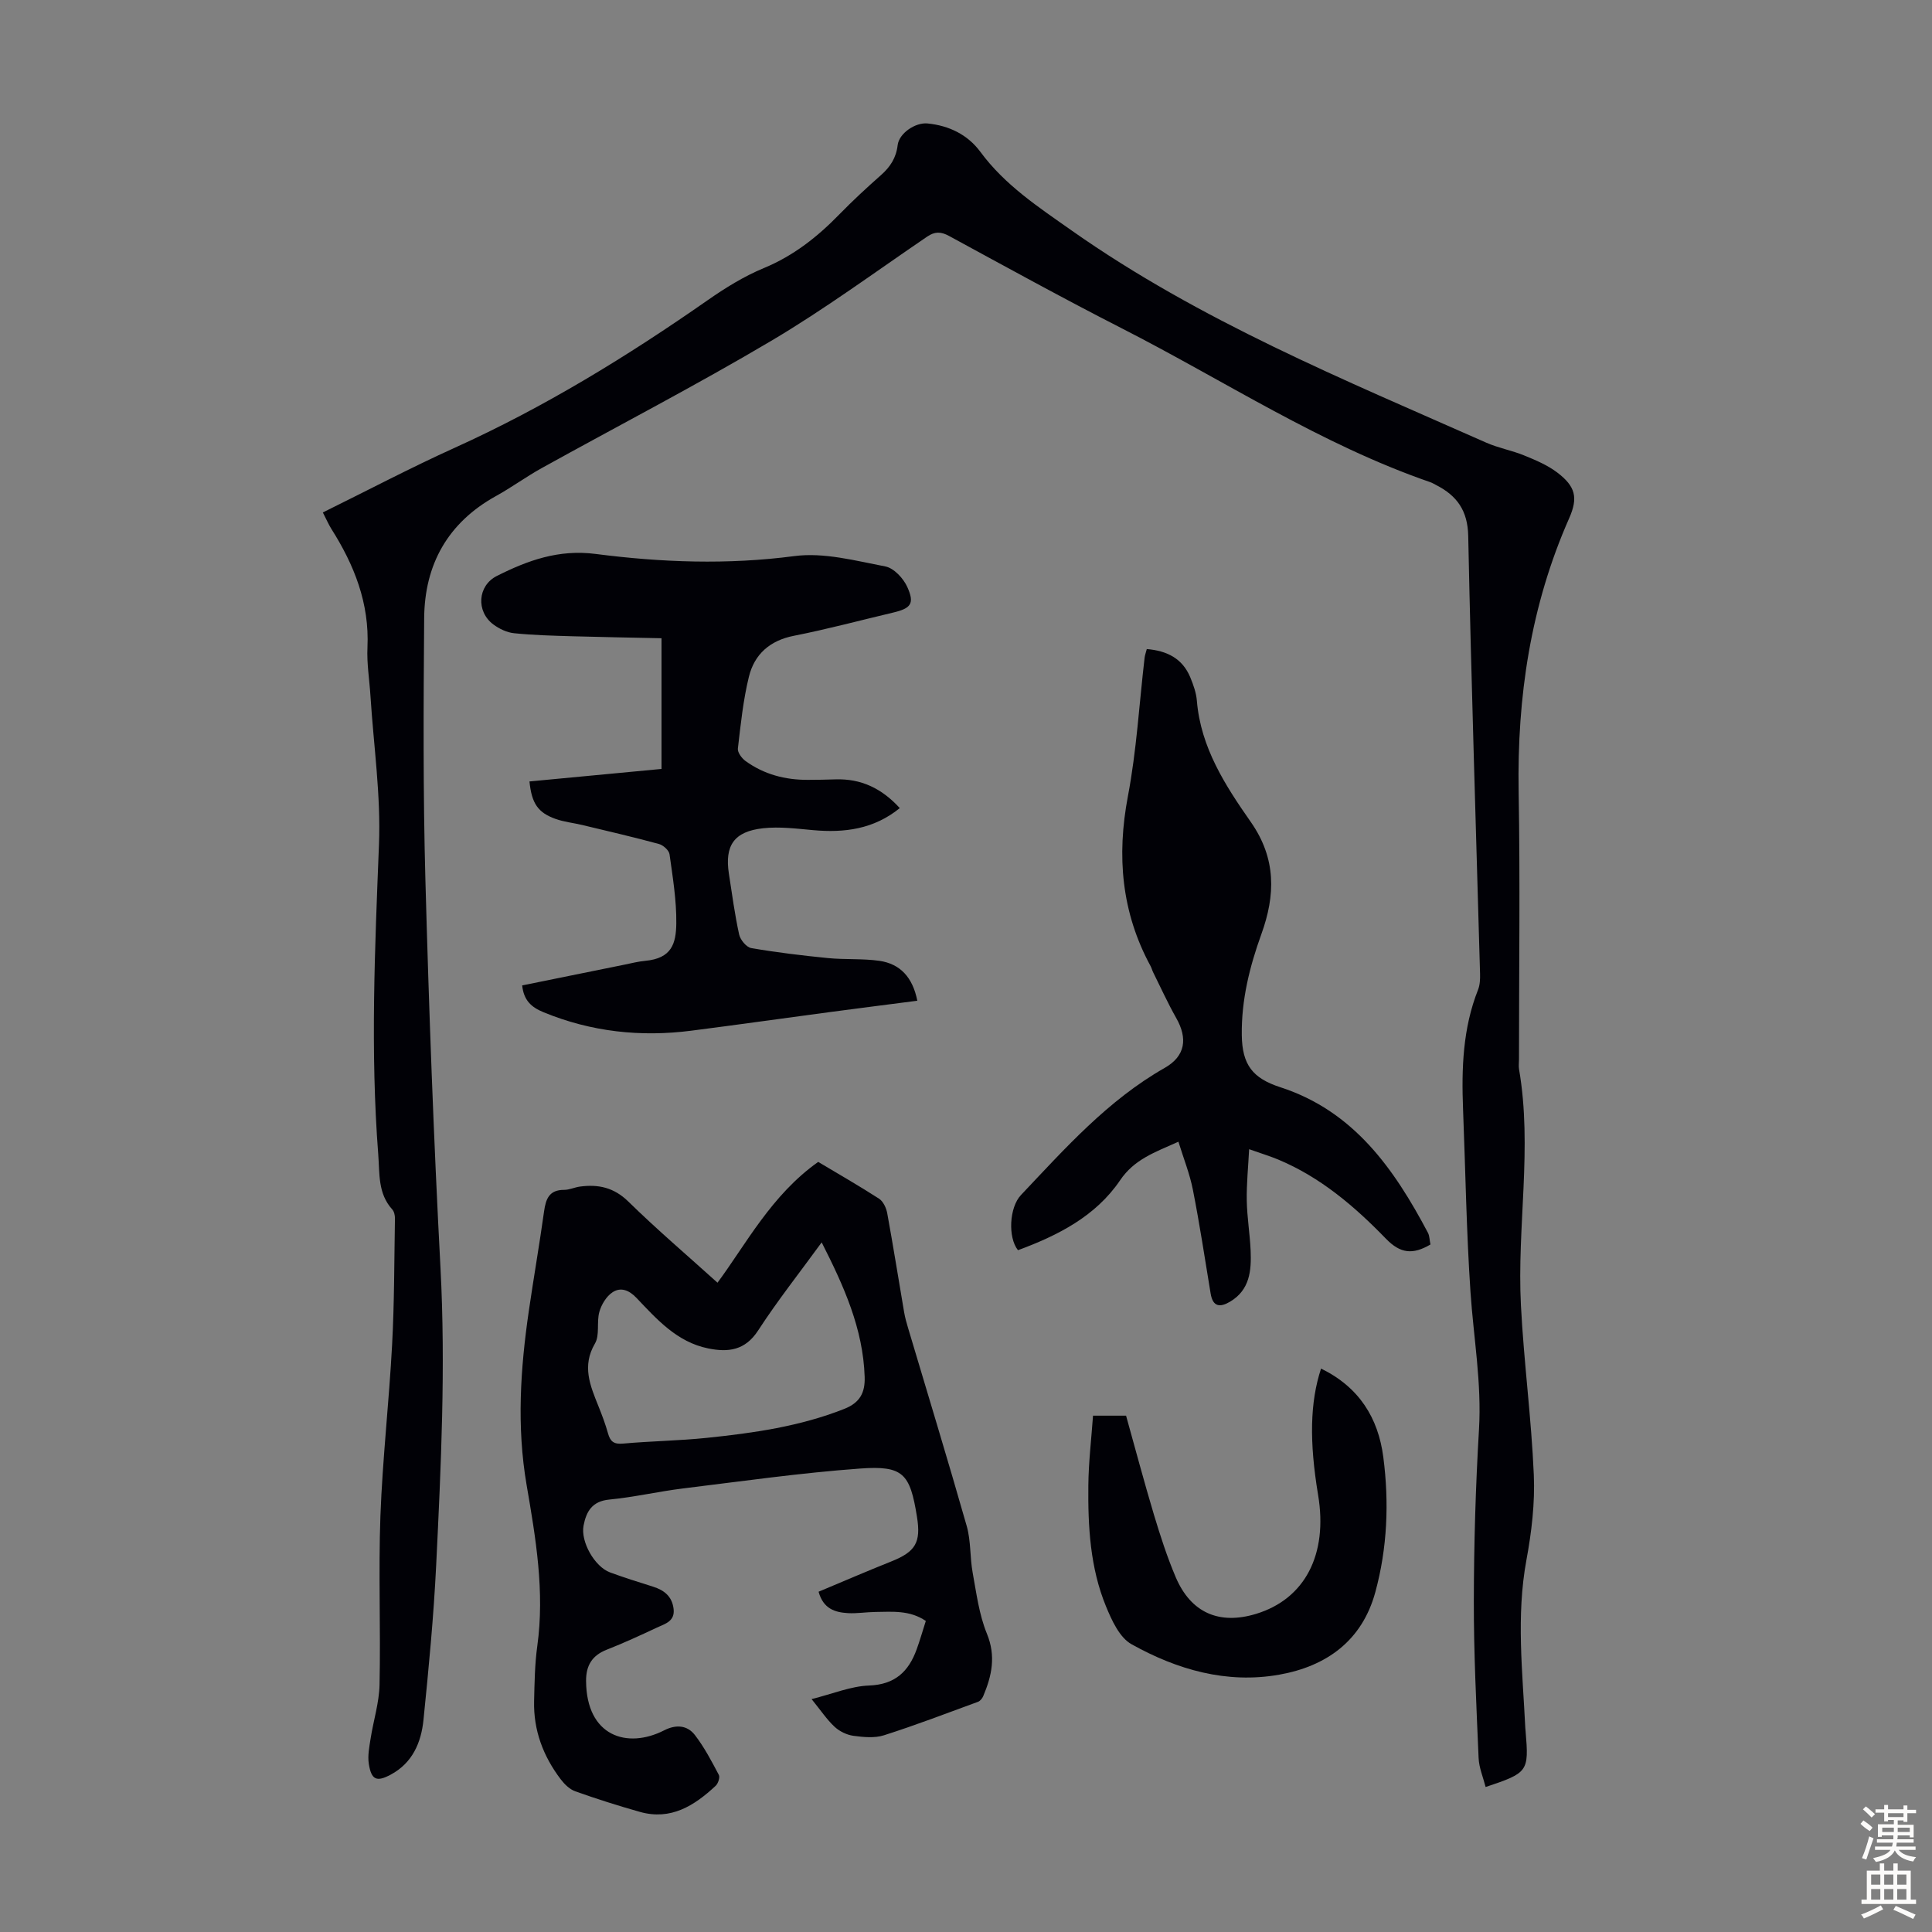
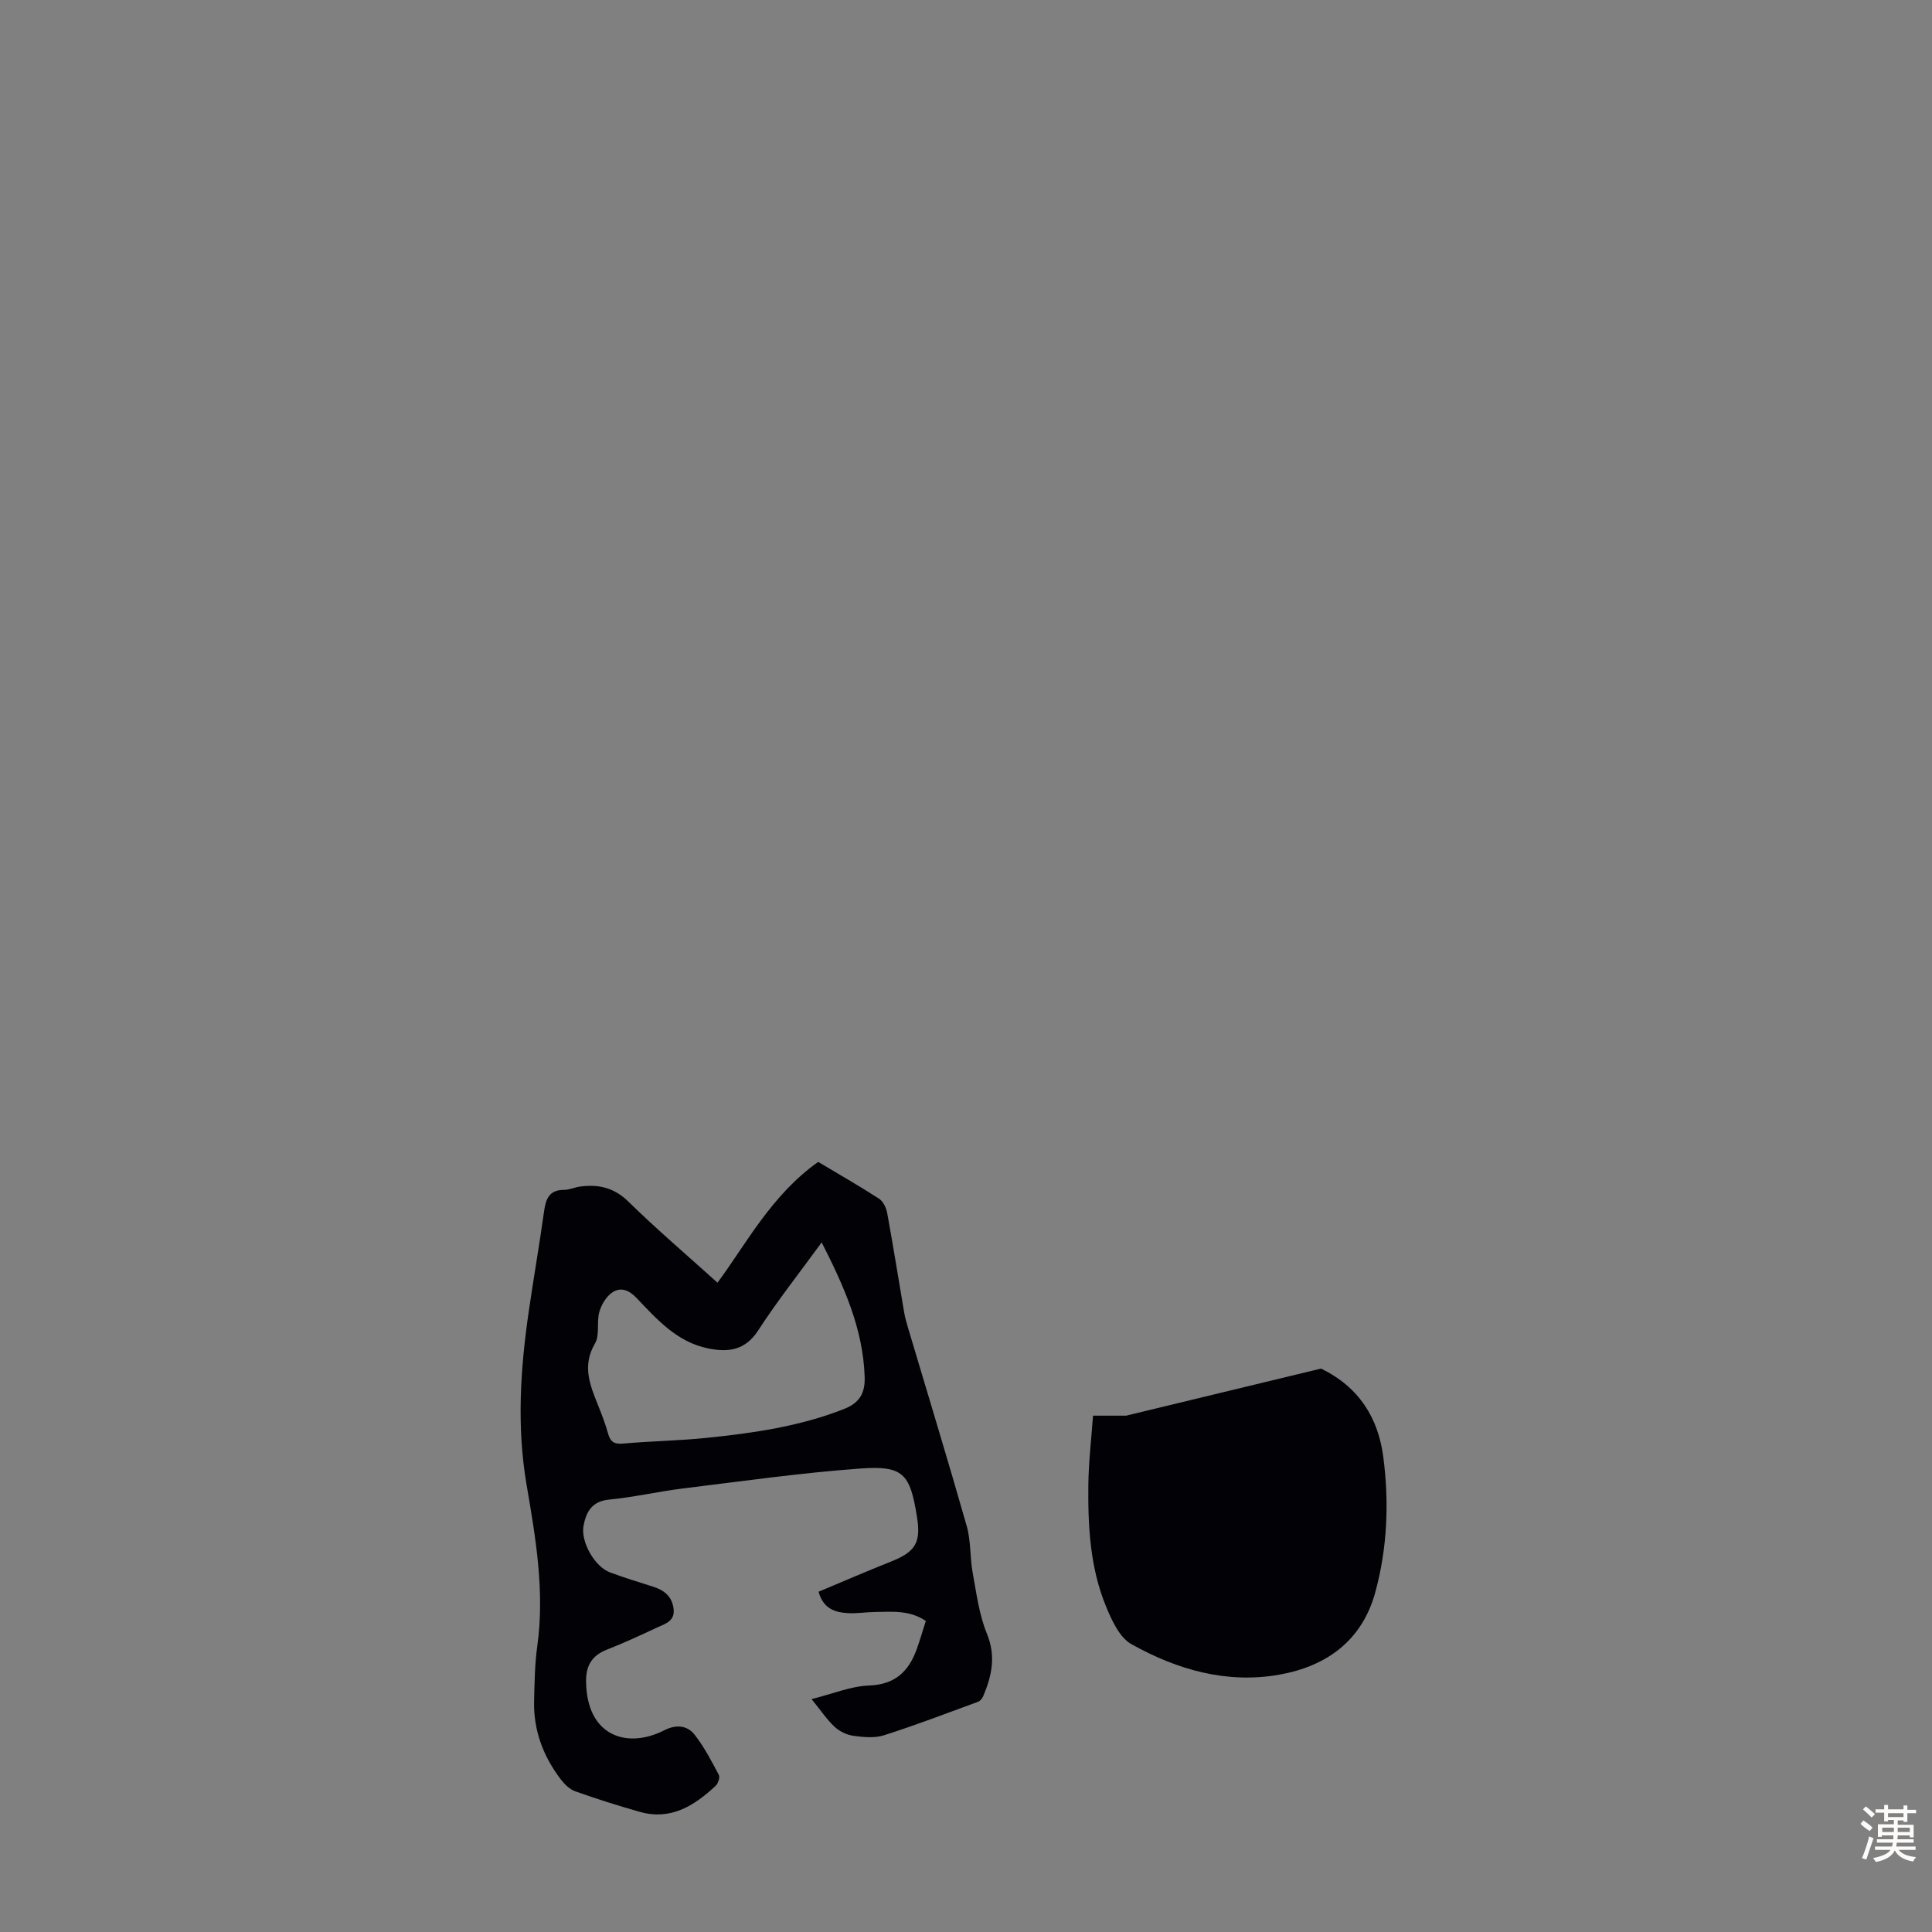
<svg xmlns="http://www.w3.org/2000/svg" enable-background="new 0 0 400 400" viewBox="0 0 400 400">
  <rect x="0" y="0" width="400" height="400" fill="#808080" stroke="none" />
  <g fill="#010106">
-     <path d="m66.84 106.1c9.27-4.57 18.17-9.26 27.32-13.4 18.52-8.38 35.73-18.94 52.36-30.55 3.65-2.55 7.53-4.95 11.63-6.65 6.16-2.55 11.12-6.48 15.68-11.17 2.73-2.8 5.62-5.47 8.55-8.06 1.93-1.7 3.16-3.58 3.47-6.22.29-2.45 3.65-4.74 6.19-4.49 4.44.44 8.3 2.31 10.93 5.87 5.09 6.91 12.02 11.44 18.9 16.29 26.56 18.69 56.38 30.88 85.8 43.91 2.54 1.13 5.36 1.62 7.93 2.68 2.36.96 4.79 1.99 6.8 3.51 3.78 2.88 4.38 5.18 2.47 9.5-7.98 18.06-10.79 36.98-10.45 56.61.32 18.47.07 36.95.07 55.43 0 .67-.1 1.36.01 2.01 2.81 16.27-.45 32.59.39 48.86.6 11.73 2.17 23.41 2.67 35.13.25 5.85-.46 11.84-1.53 17.62-2.15 11.63-.79 23.21-.23 34.81.01.22.04.45.06.67.7 8.34.53 8.58-8.28 11.52-.51-2.02-1.37-4-1.45-6.01-.46-10.82-1.01-21.65-.99-32.47.02-11.86.37-23.73 1.07-35.57.57-9.59-1.12-18.95-1.76-28.41-.85-12.6-1.04-25.24-1.54-37.86-.33-8.43-.06-16.77 3.11-24.76.39-1 .44-2.19.41-3.29-.84-30.21-1.83-60.42-2.45-90.64-.11-5.28-2.34-8.35-6.65-10.55-.4-.2-.79-.45-1.2-.59-22.67-7.82-42.66-21.03-63.85-31.84-12.05-6.15-23.91-12.68-35.79-19.14-1.7-.92-2.94-.94-4.53.14-10.72 7.29-21.2 15.02-32.34 21.61-15.57 9.22-31.67 17.56-47.51 26.34-3.22 1.79-6.22 3.99-9.44 5.77-9.95 5.51-14.76 14.15-14.85 25.26-.14 18.01-.24 36.03.25 54.03.73 26.86 1.71 53.71 3.13 80.54 1.08 20.52.11 40.96-.89 61.42-.52 10.72-1.55 21.42-2.63 32.1-.47 4.68-2.26 8.93-6.77 11.35-2.92 1.57-4.02 1.13-4.55-2.21-.27-1.69.1-3.51.37-5.24.58-3.73 1.77-7.42 1.85-11.15.25-11.64-.24-23.3.18-34.93.44-11.83 1.79-23.62 2.42-35.45.47-8.71.44-17.44.59-26.16.01-.63-.16-1.43-.56-1.87-3-3.31-2.59-7.41-2.9-11.42-1.65-21.37-.69-42.71.15-64.08.41-10.24-1.11-20.55-1.76-30.82-.21-3.35-.78-6.72-.62-10.05.42-9.12-2.73-17.05-7.49-24.55-.57-.92-1.01-1.95-1.75-3.38z" />
    <path d="m168.03 351.78c4.4-1.1 8.12-2.67 11.89-2.81 5.39-.2 8.2-2.89 9.87-7.5.68-1.88 1.23-3.8 1.89-5.87-3.34-2.27-6.93-1.9-10.45-1.86-1.9.02-3.8.35-5.69.24-2.64-.16-5.08-.87-6.06-4.43 5.04-2.11 10.01-4.26 15.05-6.27 5.01-2 6.18-3.91 5.32-9.24-1.44-8.96-2.83-10.65-11.83-9.99-12.24.89-24.43 2.63-36.63 4.12-5.1.63-10.14 1.81-15.25 2.3-3.56.34-4.76 2.48-5.32 5.39-.64 3.33 2.29 8.51 5.48 9.69 2.93 1.08 5.92 2.01 8.9 2.95 2.32.73 3.95 2.02 4.26 4.6.31 2.6-1.8 3.1-3.44 3.87-3.43 1.61-6.89 3.2-10.42 4.59-3.03 1.19-4.28 3.29-4.26 6.46.07 11.5 8.54 14.12 16.16 10.23 2.44-1.25 4.78-1.09 6.37.97 1.95 2.53 3.46 5.42 4.96 8.26.27.51-.15 1.78-.67 2.26-4.41 4.11-9.27 7.2-15.68 5.39-4.5-1.27-8.97-2.69-13.38-4.26-1.16-.41-2.24-1.47-3.02-2.5-3.62-4.77-5.65-10.15-5.5-16.19.09-3.8.14-7.63.66-11.39 1.56-11.28-.32-22.34-2.21-33.33-2.08-12.12-1.29-24.07.46-36.07 1-6.86 2.19-13.69 3.15-20.56.36-2.6 1.05-4.49 4.15-4.48 1.09 0 2.17-.53 3.27-.68 3.81-.51 7.04.17 10.03 3.1 5.91 5.79 12.22 11.16 18.46 16.8 5.85-7.88 11.17-18.17 20.85-25.01 4.21 2.52 8.47 4.95 12.59 7.61.87.56 1.5 1.92 1.7 3.01 1.25 6.82 2.33 13.66 3.5 20.5.19 1.1.49 2.18.81 3.24 4.07 13.68 8.25 27.34 12.16 41.07.87 3.07.64 6.44 1.22 9.62.78 4.26 1.33 8.68 2.95 12.63 1.91 4.66 1.01 8.72-.76 12.92-.2.47-.63 1.01-1.08 1.18-6.47 2.37-12.91 4.84-19.47 6.93-1.94.62-4.25.39-6.33.11-1.38-.19-2.88-.92-3.9-1.87-1.59-1.48-2.83-3.35-4.76-5.73zm2.09-94.56c-4.57 6.28-9.15 12.07-13.15 18.23-2.7 4.17-6.22 4.57-10.37 3.72-6.43-1.31-10.59-6-14.81-10.44-1.58-1.67-3.3-2.28-4.97-1.18-1.28.84-2.3 2.54-2.73 4.06-.6 2.11.12 4.8-.91 6.55-2.74 4.66-.99 8.71.71 12.95.75 1.86 1.46 3.75 2 5.68.47 1.68 1.23 2.26 3.1 2.09 5.78-.52 11.61-.59 17.38-1.19 9.67-1 19.26-2.37 28.42-5.99 3.3-1.3 4.33-3.42 4.23-6.61-.32-10-4.3-18.8-8.9-27.87z" />
-     <path d="m189.92 207.19c-6.27.81-12.23 1.57-18.19 2.36-9.53 1.27-19.05 2.62-28.58 3.84-10.51 1.35-20.72.25-30.6-3.81-2.54-1.04-4.11-2.45-4.44-5.56 7.04-1.43 14.11-2.87 21.19-4.3 1.42-.29 2.85-.66 4.29-.79 5.48-.51 6.37-3.56 6.43-7.73.06-4.77-.74-9.58-1.4-14.33-.11-.82-1.31-1.89-2.19-2.13-5.26-1.43-10.57-2.66-15.87-3.93-1.84-.44-3.76-.63-5.53-1.26-3.65-1.3-4.95-3.19-5.41-7.76 8.94-.85 17.88-1.7 27.34-2.59 0-8.85 0-17.62 0-27.06-6.06-.13-12.29-.23-18.51-.41-4.01-.12-8.04-.22-12.03-.63-1.47-.15-3.04-.9-4.26-1.8-3.64-2.7-3.29-8.05.72-10.06 6.4-3.22 12.79-5.54 20.46-4.55 13.63 1.76 27.32 2.26 41.14.44 6.1-.8 12.62.96 18.83 2.15 1.76.34 3.74 2.47 4.54 4.26 1.55 3.43.75 4.41-2.91 5.28-6.85 1.62-13.66 3.45-20.56 4.81-5 .98-8.19 3.83-9.33 8.49-1.19 4.85-1.7 9.88-2.28 14.86-.09.8.8 2.01 1.57 2.57 3.83 2.78 8.22 3.93 12.93 3.91 1.9-.01 3.81-.03 5.71-.1 5.26-.17 9.55 1.83 13.31 5.95-5.38 4.37-11.45 5.15-17.96 4.56-3.43-.31-6.94-.76-10.33-.39-6.02.66-7.99 3.56-7.09 9.42.65 4.2 1.21 8.42 2.12 12.57.24 1.11 1.51 2.65 2.51 2.82 5.25.91 10.56 1.54 15.87 2.07 3.54.35 7.16.07 10.67.57 4.29.63 6.88 3.4 7.84 8.26z" />
-     <path d="m296.16 257.66c-3.63 2.12-6.19 1.93-9.23-1.21-6.46-6.67-13.55-12.73-22.3-16.38-1.73-.72-3.53-1.26-6.01-2.14-.2 3.82-.55 7.23-.49 10.63.06 3.46.65 6.91.8 10.37.17 4.12-.15 8.13-4.26 10.57-2.08 1.23-3.56 1.09-4.02-1.68-1.18-7.16-2.27-14.35-3.67-21.47-.65-3.31-1.93-6.49-3-9.97-4.99 2.23-9.15 3.66-12.08 7.99-5.06 7.46-12.9 11.43-21.14 14.47-2.12-2.66-1.79-8.87.61-11.41 9.14-9.66 17.98-19.63 29.78-26.34 4.29-2.44 4.77-6.1 2.38-10.31-1.75-3.08-3.21-6.32-4.79-9.49-.2-.4-.3-.85-.51-1.24-6.06-11.15-7.06-22.83-4.7-35.25 1.79-9.42 2.33-19.09 3.45-28.64.06-.53.26-1.04.45-1.78 4.19.35 7.39 1.94 9.02 5.89.63 1.54 1.22 3.18 1.35 4.82.79 9.68 5.89 17.55 11.17 25.1 5.3 7.58 5.09 15.17 2.19 23.19-2.45 6.79-4.16 13.67-4.06 20.94.08 6.11 2.22 8.91 7.98 10.78 15.21 4.93 23.56 16.9 30.58 30.17.32.64.31 1.49.5 2.39z" />
-     <path d="m273.51 283.35c7.89 3.85 11.84 10.23 12.89 18.33 1.22 9.39.84 18.81-1.66 27.98-2.75 10.06-10.13 15.33-19.87 17.06-10.89 1.94-21.18-1.04-30.6-6.3-2.48-1.38-4.1-4.95-5.29-7.85-3.29-8-3.74-16.55-3.65-25.08.05-4.77.62-9.53.97-14.39h6.84c1.9 6.79 3.72 13.66 5.76 20.47 1.32 4.38 2.73 8.76 4.52 12.97 3.14 7.38 9.01 9.92 16.65 7.59 10.09-3.08 14.89-12.28 12.83-24.61-1.84-11.07-1.68-19.22.61-26.17z" />
+     <path d="m273.51 283.35c7.89 3.85 11.84 10.23 12.89 18.33 1.22 9.39.84 18.81-1.66 27.98-2.75 10.06-10.13 15.33-19.87 17.06-10.89 1.94-21.18-1.04-30.6-6.3-2.48-1.38-4.1-4.95-5.29-7.85-3.29-8-3.74-16.55-3.65-25.08.05-4.77.62-9.53.97-14.39h6.84z" />
  </g>
  <path d="m385.2 377.6.6-.7c.6.4 1.3.9 1.9 1.5l-.6.7c-.8-.5-1.4-1-1.9-1.5zm.3 7.1c.6-1.4 1.1-2.9 1.5-4.5.3.1.6.3.9.4-.5 1.4-1 2.9-1.5 4.4zm.2-10.1.6-.6c.7.5 1.3 1.1 1.9 1.6l-.7.7c-.6-.6-1.2-1.2-1.8-1.7zm8.4-.8h.8v.9h1.8v.7h-1.8v1.8h-.8v-.3h-1.2v.9h3.3v2.6h-.8v-.4h-2.5c0 .3 0 .6-.1.8h3.4v.7h-3.5c0 .3-.1.6-.1.8h4v.7h-3.5c.7.9 1.9 1.3 3.6 1.5-.2.2-.4.5-.6.9-1.9-.3-3.2-1.1-3.8-2.3-.5 1.1-1.8 2-3.9 2.4-.2-.3-.4-.5-.6-.8 1.9-.4 3.1-.9 3.6-1.7h-3.2v-.7h3.5c.1-.2.1-.5.2-.8h-3.3v-.7h3.4c0-.2 0-.5 0-.8h-2.4v.3h-.8v-2.6h3.3v-.9h-1.2v.3h-.8v-1.8h-1.8v-.7h1.8v-.9h.8v.9h3.2zm-4.4 5.5h2.4c0-.3 0-.6 0-.9h-2.4zm1.2-3.1h3.2v-.8h-3.2zm4.4 2.2h-2.4v.9h2.5v-.9z" fill="#fcfbfa" />
-   <path d="m389.2 385.8h.9v1.5h1.9v-1.5h.9v1.5h2.7v6h1.1v.9h-11.3v-.9h1.1v-6h2.7zm.2 8.7.5.8c-1.2.6-2.5 1.3-4 1.9-.2-.3-.3-.6-.6-.8 1.6-.6 3-1.3 4.1-1.9zm-2-4.3h1.9v-2.1h-1.9zm0 3.1h1.9v-2.2h-1.9zm2.7-3.1h1.9v-2.1h-1.9zm0 3.1h1.9v-2.2h-1.9zm2.4 1.3c1.4.6 2.7 1.2 4.1 1.8l-.5.9c-1.5-.7-2.8-1.4-4.1-1.9zm2.2-6.5h-1.9v2.1h1.9zm-1.9 5.2h1.9v-2.2h-1.9z" fill="#fcfbfa" />
</svg>